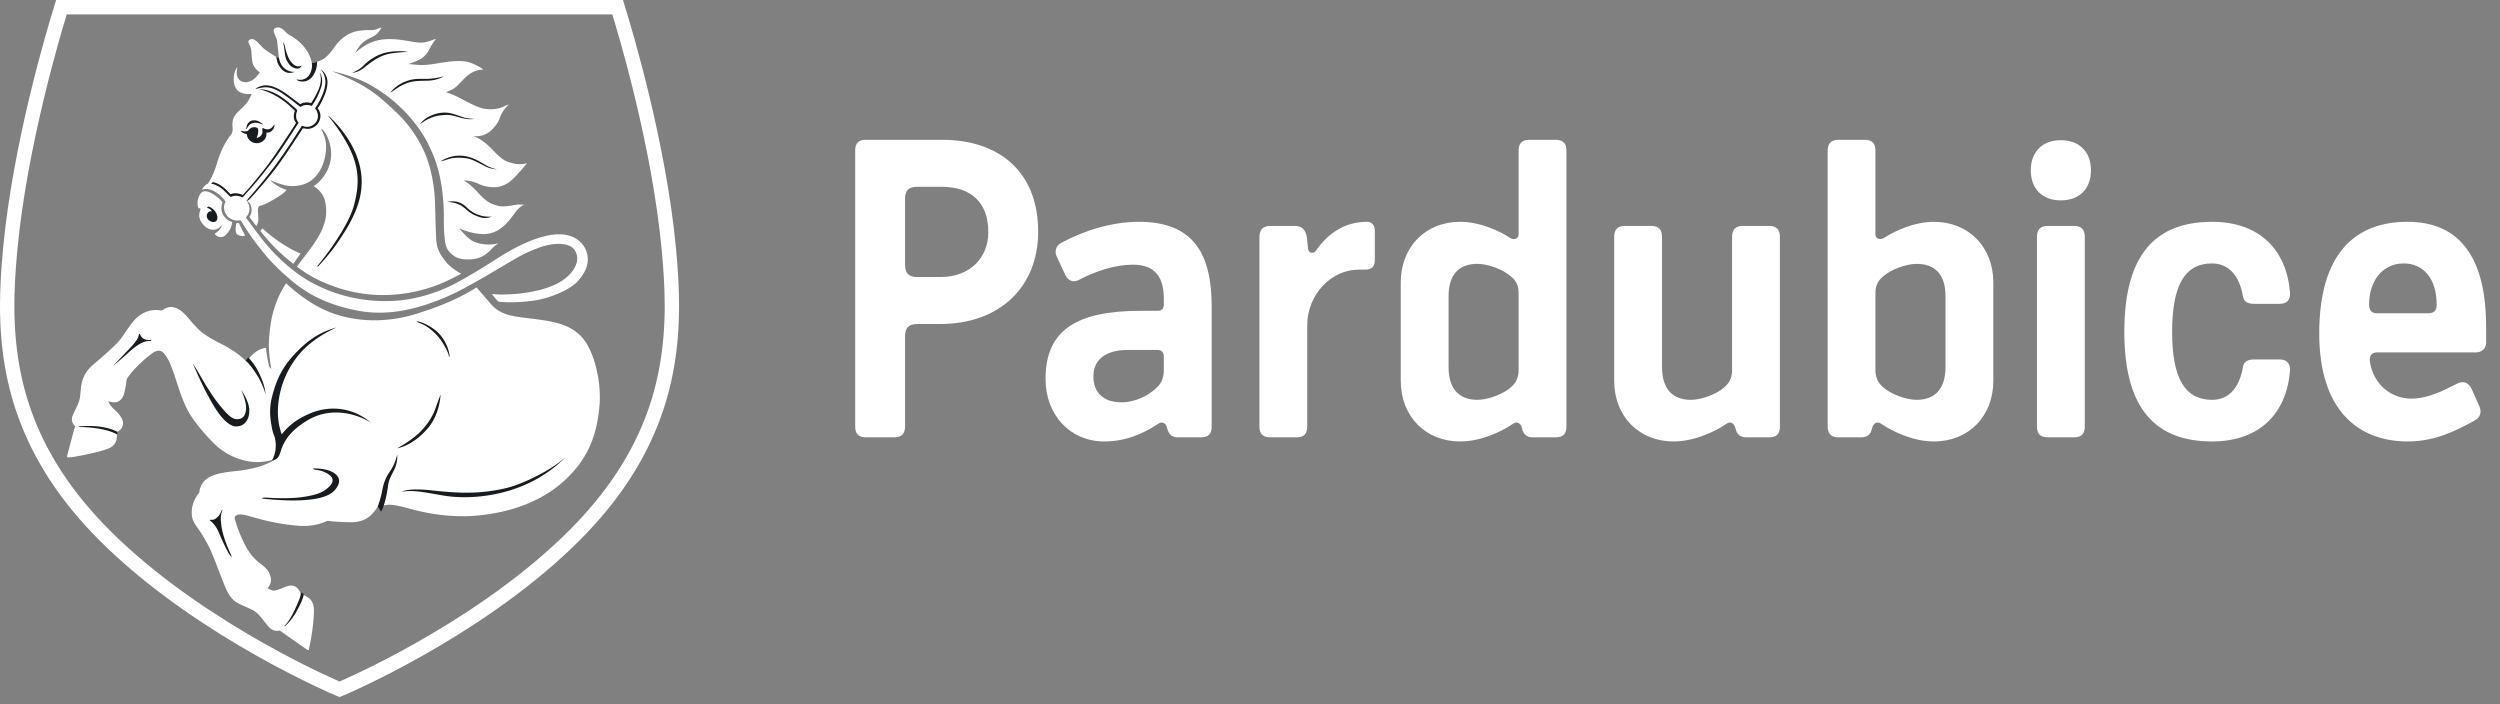
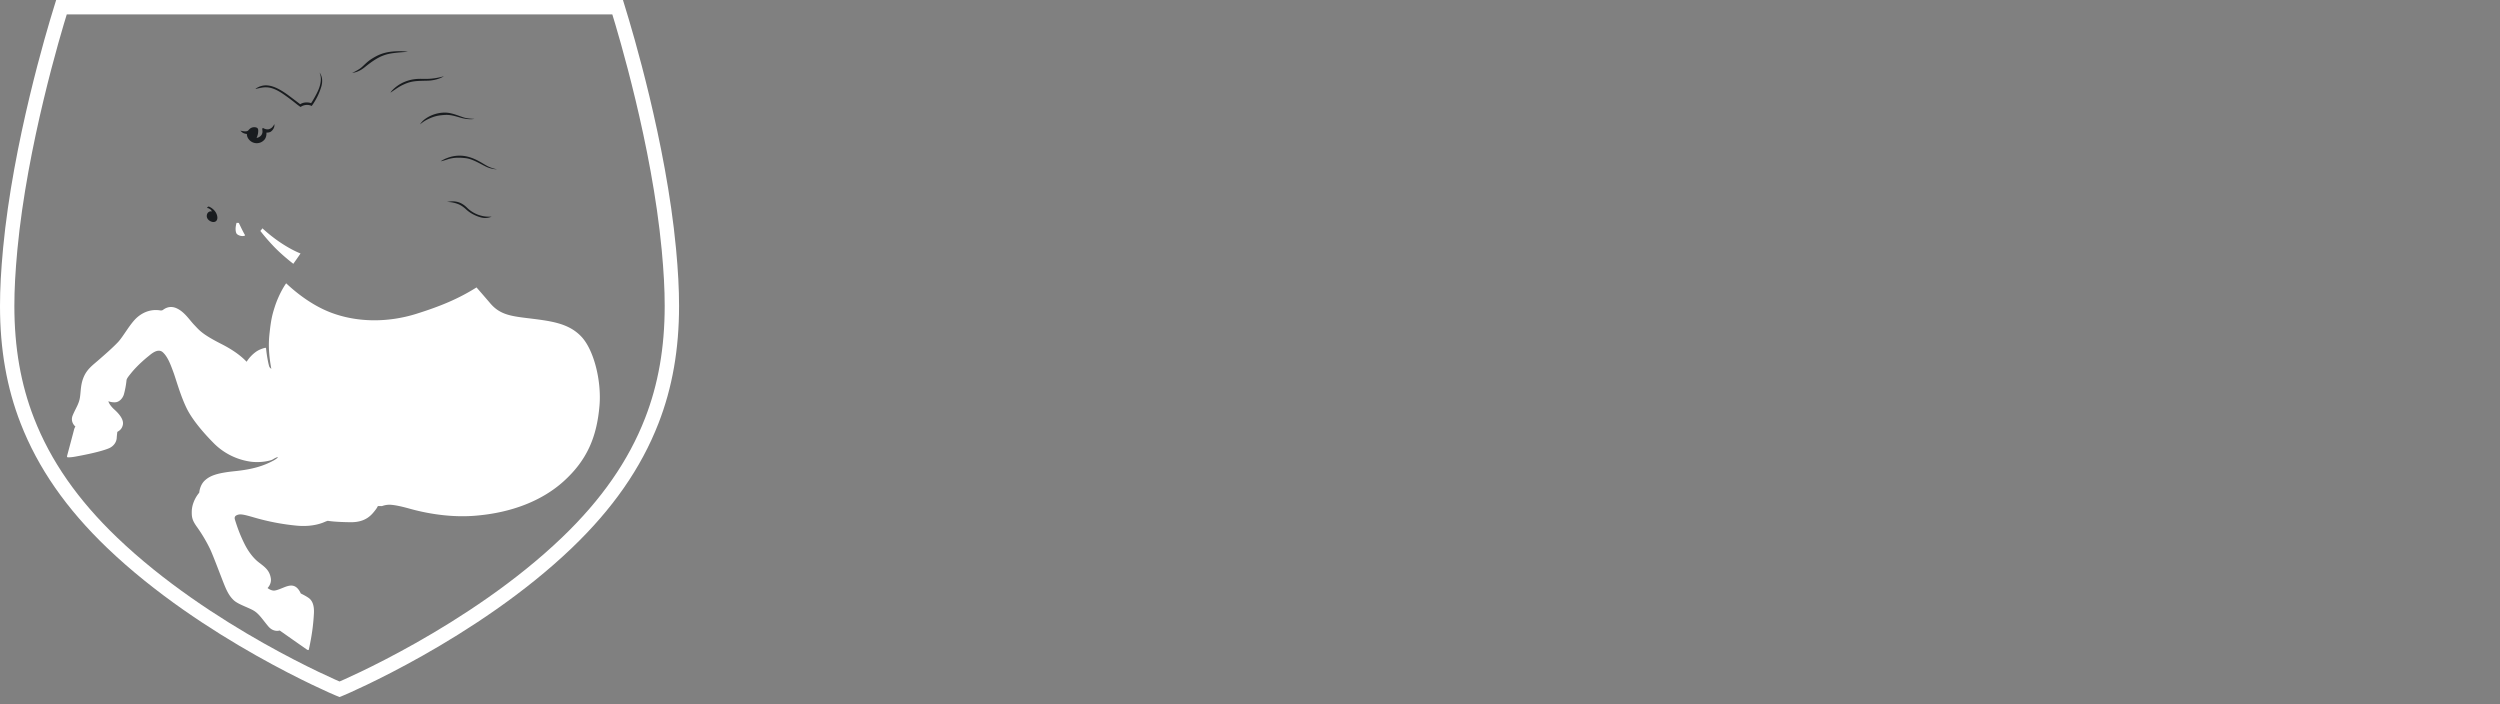
<svg xmlns="http://www.w3.org/2000/svg" width="174" height="49" viewBox="0 0 174 49">
  <rect x="0" y="0" width="174" height="49" fill="#808080" stroke="none" />
-   <path d="M63.853 13.001c-.603 0-.862.227-.862.86v4.56c0 .632.287.86.862.86h1.606c2.037 0 3.327-1.32 3.327-3.126 0-2.066-1.205-3.154-3.24-3.154h-1.693zm1.72-3.27c4.016 0 6.684 2.266 6.684 6.394 0 3.814-2.64 6.426-6.827 6.426h-1.577c-.603 0-.862.258-.862.86v6.282c0 .517-.258.746-.744.746h-1.98c-.459 0-.745-.201-.745-.746V10.477c0-.545.258-.747.745-.747h5.306zm12.906 14.626c-1.463 0-2.38.633-2.38 1.838 0 1.03.6 1.806 1.95 1.806.946 0 1.894-.458 2.466-1.035.345-.285.487-.77.487-1.174v-.946c0-.346-.142-.489-.487-.489H78.48zm3.53 6.083c-.375 0-.603-.144-.718-.46l-.088-.287c-.114-.286-.372-.373-.63-.173-1.003.66-2.209 1.205-3.73 1.205-2.323 0-4.073-1.806-4.073-4.359 0-3.386 2.152-4.733 6.626-4.733h1.176c.288 0 .43-.143.43-.43v-.43c0-1.433-.573-2.352-2.15-2.352-1.262 0-2.611.457-3.759 1.06-.373.203-.773.088-.975-.4l-.574-1.234c-.143-.315-.084-.745.317-.947 1.52-.803 3.413-1.462 5.42-1.462 3.873 0 5.05 2.351 5.05 5.879v8.376c0 .517-.23.747-.746.747h-1.577zm5.647-13.94c0-.516.257-.777.745-.777h1.72c.518 0 .748.288.834.777l.086.831c.056.315.4.342.545.115.802-1.149 1.95-2.008 3.556-2.008.315 0 .545.23.545.573v2.095c0 .402-.173.66-.661.66h-.458c-1.921 0-3.586 1.748-3.586 3.871v7.056c0 .517-.257.746-.745.746H88.4c-.546 0-.745-.288-.745-.746V16.5zm13.164 9.034c0 1.518.717 2.294 2.007 2.294.747 0 1.836-.4 2.381-.918.345-.314.488-.689.488-1.146v-5.365c0-.46-.143-.83-.488-1.118-.545-.516-1.634-.917-2.38-.917-1.291 0-2.008.746-2.008 2.265v4.905zm-3.327-5.88c0-2.466 1.72-4.216 4.13-4.216 1.434 0 2.839.687 3.47 1.117.174.117.603.174.603-.286v-5.792c0-.46.2-.747.746-.747h1.836c.573 0 .745.315.745.747v19.216c0 .43-.172.746-.745.746H106.7c-.372 0-.602-.143-.718-.46l-.086-.286c-.114-.286-.372-.373-.629-.172-.805.545-2.21 1.204-3.644 1.204-2.41 0-4.13-1.75-4.13-4.216v-6.855zm26.387 10.039c0 .43-.171.746-.745.746h-1.579c-.372 0-.602-.143-.717-.459l-.087-.287c-.114-.286-.372-.373-.63-.172-.802.544-2.208 1.204-3.644 1.204-2.41 0-4.13-1.75-4.13-4.216V16.5c0-.49.201-.777.745-.777h1.837c.545 0 .746.287.746.777v9.034c0 1.519.718 2.295 2.007 2.295.745 0 1.836-.401 2.383-.92.342-.313.487-.687.487-1.146V16.5c0-.49.2-.777.745-.777h1.837c.545 0 .745.287.745.777v13.193zm11.528-9.064c0-1.519-.718-2.264-2.01-2.264-.743 0-1.834.4-2.379.916-.346.288-.489.659-.489 1.118v5.364c0 .459.143.833.49 1.146.544.519 1.635.92 2.379.92 1.29 0 2.009-.776 2.009-2.295v-4.905zm-7.458 9.81c-.544 0-.745-.316-.745-.746V10.477c0-.432.201-.747.745-.747h1.835c.545 0 .745.287.745.747v5.792c0 .46.433.403.603.286.66-.43 2.039-1.116 3.47-1.116 2.412 0 4.132 1.75 4.132 4.215v6.855c0 2.467-1.72 4.216-4.131 4.216-1.432 0-2.81-.66-3.641-1.204-.26-.2-.517-.114-.633.172l-.085.287c-.114.316-.345.46-.715.46h-1.58zm17.151-.746c0 .458-.202.746-.746.746h-1.835c-.545 0-.747-.288-.747-.746V16.5c0-.49.202-.777.747-.777h1.835c.544 0 .746.287.746.777v13.193zm-1.665-19.935c1.29 0 2.094.804 2.094 2.096 0 1.29-.804 2.092-2.094 2.092-1.289 0-2.094-.802-2.094-2.092 0-1.292.805-2.096 2.094-2.096zm10.526 5.68c3.298 0 5.191 1.95 5.422 4.932.028.489-.2.777-.717.777h-1.75c-.545 0-.746-.173-.805-.518-.258-1.492-1.033-2.294-2.15-2.294-1.92 0-2.782 1.548-2.782 4.761 0 3.183.861 4.733 2.782 4.733 1.117 0 1.892-.776 2.15-2.295.06-.342.26-.517.804-.517h1.751c.517 0 .745.316.717.775-.23 2.983-2.124 4.933-5.422 4.933-4.387 0-6.108-2.838-6.108-7.629 0-4.82 1.72-7.657 6.108-7.657m11.5 6.366h3.53c.43 0 .6-.2.6-.602 0-1.807-.916-2.868-2.293-2.868-1.493 0-2.41 1.234-2.41 2.868 0 .402.173.602.573.602zm-.029 2.723c-.342 0-.543.203-.487.664.258 1.604 1.521 2.552 2.87 2.552 1.204 0 2.265-.574 3.24-1.063.429-.201.773-.03.976.4l.545 1.235c.173.43.028.775-.432 1.004-1.174.63-2.637 1.405-4.559 1.405-3.47 0-6.167-2.182-6.167-7.515 0-5.564 2.496-7.772 6.14-7.772 3.754 0 5.475 2.639 5.475 7.314v1.09c0 .428-.314.686-.717.686h-6.884z" fill="#FFF" fill-rule="evenodd" />
  <path d="M46.55 17.31c.147 1.579.213 2.806.213 3.985 0 2.956-.457 5.57-1.4 7.992-1.182 3.037-3.112 5.812-5.901 8.484-6.558 6.286-15.618 10.116-15.708 10.153l-.122.05-.121-.05c-.09-.037-9.15-3.867-15.709-10.153-2.788-2.672-4.718-5.447-5.9-8.484C.958 26.866.5 24.251.5 21.295c0-1.178.067-2.406.214-3.986C1.404 10.013 3.747 2.211 4.21.721L4.278.5h38.709l.067.22c.462 1.49 2.807 9.285 3.495 16.59" fill="none" stroke="#FFF" />
-   <path d="M16.177 15.459c-.004.02-.006.01-.013.042-.061.223-.102.463-.348.741-.215.241-.353.291-.564.247-.21-.042-.314-.22-.314-.22s.03-.014.248-.186a.748.748 0 00.253-.434c-.166.25-.428.36-.624.34-.282-.028-.546-.142-.799-.532-.252-.39-.117-.716-.087-.803.033-.086.044-.143-.012-.161a.077.077 0 00-.086.024s-.073-.093-.08-.347a1.076 1.076 0 01.166-.63c.073-.126.16-.195.26-.22a.607.607 0 01.198 0c.185.036.36.115.643.313.284.2.465.44.465.44s-.135.35-.03.711c.048.16.195.351.293.44.139.123.299.196.431.235" fill="#FFF" fill-rule="evenodd" />
-   <path d="M16.01 15.198c-.108-.062-.243-.178-.355-.437a.83.83 0 01-.006-.62c.037-.089.048-.1.024-.14a1.49 1.49 0 00-.105-.143c-.27-.328-.678-.599-.97-.669a.893.893 0 00-.429-.015s-.064.016-.118.036c.041-.087.17-.32.407-.42.076-.104.178-.275.222-.36a5.67 5.67 0 00.414-1.047 7.68 7.68 0 01.457-1.184c.137-.277.366-.636.458-.735a.708.708 0 00.183-.545l-.003-.028c-.017-.178-.03-.306.02-.52.048-.208.134-.383.433-.663.333-.314.562-.55.67-.752.084-.158.126-.226.206-.423 0 0-.67.111-1.019-.278-.12-.136-.207-.338-.227-.617-.013-.18 0-.387.054-.573a1.24 1.24 0 01.209-.423s-.249.787.282 1.022c.389.172.798-.074.987-.28.082-.088.175-.21.282-.337l-.013-.011-.001.002c-.035-.036-.436-.318-.502-.71-.066-.39-.061-.745-.09-.894-.03-.148-.132-.36-.169-.445-.036-.081-.035-.15.052-.21.086-.063.19-.104.381.012.189.115.352.325.495.475.141.151.357.287.54.411.323.22.555.347.641.386a9.906 9.906 0 01-.057-.503c-.025-.275-.07-.665-.078-.72a.768.768 0 00-.073-.229c-.053-.108-.092-.224-.13-.321-.038-.1-.074-.244.054-.325.131-.081.306-.086.501.044.197.129.326.34.523.438.197.097.626.353 1.054.881.259.318.43.7.491 1.068l.178-.029h-.003s.39-.114.64-.272c.292-.185.53-.499.72-.767.19-.268.74-1.028 1.703-1.176.819-.122.947 0 1.26-.117.313-.12.35-.129.35-.129s-.18.375-.451.556c-.274.182-.732.281-1.102.776-.137.18-.277.453-.277.453s.622-.627 1.439-.85c.815-.222 1.656-.081 2.169 0 .51.082 1.025.22 1.554.022.402-.153.456-.153.456-.153s-.223.276-.408.628c-.185.35-.367.66-.883.88-.487.21-.626.233-.626.233s.552.077.998.072c.445-.004.85-.09 1.352-.165.502-.075 1.396-.213 1.993.017.6.23.876.474.876.474s-.612-.049-1.188.486c-.375.35-.665.721-.914.853-.251.132-.5.235-.5.235s.429.097 1.283.565c.622.341 1.11.537 1.367.577.525.08.96.045 1.41-.17.242-.114.31-.114.31-.114s-.458.383-.638.968c-.082.258-.472.85-.974 1.092-.394.19-.866.137-.866.137s.572.12 1.331.93c.759.813 1.032.862 1.488.969.457.108.775.021.936-.028 0 0-.511.63-.84.96-.33.329-.847.849-1.835.694-.565-.091-.656-.212-.97-.31-.311-.099-.485-.137-.769-.129 0 0 .421.194 1.018.866.598.671.928.77 1.363.89.437.12 1.03-.042 1.302-.074.273-.033.55.014.55.014s-.27.03-.632.506c-.362.473-.891 1.325-1.875 1.495-.897.158-2.027-.362-2.027-.362s.508.659.935.881c.43.224 1.069.274 1.43.216.278-.046.376-.046.376-.046s-.19.046-.492.374c-.3.33-.703.632-1.245.705-.448.063-1.01.025-1.334-.187-.306-.202-.524-.446-.619-.8-.054-.206-.061-.4-.084-.59-.063-.47-.04-1.39-.049-1.681-.074-2.627-.69-3.873-.922-4.401-.756-1.707-2.128-3.048-3.136-3.772-1.007-.722-1.578-.982-2.316-1.242a10.706 10.706 0 00-1.42-.402s.586.225 1.4.612c1.482.705 2.269 1.483 3.128 2.295a8.61 8.61 0 011.903 2.7c.6 1.348.705 2.794.737 3.283.03.489.05 2.177.103 2.892.056.718.38 1.133.729 1.553.348.42 1.002.763 1.002.763-.774.41-1.803.949-3.25 1.252-2.327.488-4.469.2-6.57-.76-.895-.408-1.607-.988-1.607-.988.446-.64.918-1.157 1.398-1.933.721-1.163.694-1.932.558-2.612-.135-.68-.793-1.052-.793-1.052 1.001-.684 1.585-2.05.942-3.449-.216-.472-.433-.562-.433-.562.23.507.409.87.338 1.592-.1 1.015-.645 2.078-1.686 2.327a2.45 2.45 0 01-1.273 0 6.054 6.054 0 01-.953-.346s.086.092.396.316c.42.3.792.377.792.377-.192.216-.366.346-.847.636-.482.29-.737.401-.983.464-.247.061-.165.397-.161.62.004.23.047.381-.038.616-.072.195-.088.175-.088.175-.134-.15-.483-.628-.483-.628.044-.075.11-.168.134-.305a.881.881 0 00-.07-.563.453.453 0 00-.246-.233c.219.329.198.516.174.688a.8.8 0 01-.24.448s.831 1.15 1.32 1.748c.49.596 1.062 1.195 1.968 1.928.907.733 3.367 2.313 6.98 2.134 1.45-.071 2.762-.498 3.76-.942 1.202-.535 3.685-2.15 3.685-2.15.919-.567 3.942-2.374 5.477-1.089.367.31.578.724.604 1.196.036.611-.246 1.141-.748 1.673-.499.53-1.97 1.206-3.283 1.328 0 0-1.147.152-2.194.04a8.307 8.307 0 01-.445-.538c.168.024.49.034.49.034.482.027 1.347-.051 1.347-.051.675-.085 1.698-.213 2.646-.675.719-.35 1.26-.91 1.411-1.46a1.08 1.08 0 00-.13-.903c-.29-.444-1.259-.661-2.698-.085-.61.245-.96.408-1.695.838-.323.186-2.928 1.776-4.143 2.33-2.355 1.077-4.524 1.536-6.601 1.127-2.078-.409-3.445-1.132-4.613-2.121-1.169-.989-1.75-1.67-2.529-2.708-.524-.699-.848-1.269-.946-1.415-.04-.06-.184-.009-.351-.024a.973.973 0 01-.412-.149" fill="#FFF" fill-rule="evenodd" />
  <path d="M18.264 15.89c1.417 1.305 2.653 1.751 2.653 1.751-.064.104-.502.72-.502.72s-.677-.514-1.266-1.11a14.052 14.052 0 01-1.03-1.18c.094-.095.145-.18.145-.18M41.725 28.23c-.185 2.178-.864 3.806-2.521 5.292-1.427 1.277-3.514 2.171-6.185 2.377-2.02.156-3.849-.314-4.441-.477-.595-.166-1.043-.269-1.42-.293a1.536 1.536 0 00-.575.097l-.053-.005h-.23a1.37 1.37 0 01-.124.21c-.297.397-.698.927-1.78.915-1.15-.013-1.577-.098-1.577-.098s-.042.006-.166.055c-.123.052-.803.39-1.984.284a15.955 15.955 0 01-2.974-.568c-.774-.224-1.007-.275-1.246-.147-.095.049-.144.148-.1.286.202.654.392 1.141.665 1.69.242.49.588.977.996 1.292.408.315.758.546.842 1.126.054.389-.23.661-.23.661s.216.178.445.178c.23 0 .704-.246.934-.307.229-.062.636-.153.934.507 0 0 .37.178.568.326.197.149.377.44.347 1.046-.033.605-.1 1.379-.353 2.522-.019.085-.098.03-.142.006a302.998 302.998 0 01-1.713-1.2c-.098-.068-.174-.123-.174-.123s-.425.155-.803-.297c-.377-.45-.625-.852-.99-1.075-.363-.223-1.092-.44-1.402-.73-.313-.293-.49-.636-.73-1.25-.241-.612-.717-1.882-.915-2.304a10.683 10.683 0 00-.902-1.526c-.346-.478-.39-.694-.378-1.133.014-.438.217-.92.52-1.279 0 0 .03-.527.401-.86.371-.334.873-.512 2.085-.636 1.21-.124 1.99-.358 2.702-.749.07-.038.226-.14.268-.192.042-.054-.037-.059-.357.132-.1.066-.829.264-1.611.135a4.492 4.492 0 01-2.437-1.23c-.6-.599-1.503-1.595-1.934-2.485-.433-.89-.73-1.997-.916-2.497-.185-.5-.383-1.064-.735-1.386-.353-.322-.847.15-.996.267-.15.116-.785.642-1.231 1.205-.116.147-.296.352-.302.482a6.086 6.086 0 01-.186.99c-.092.282-.333.53-.61.536a1.18 1.18 0 01-.467-.074s.045.242.422.582c.377.34.655.717.588 1.052-.067.332-.28.432-.386.5 0 0-.035.271-.041.407-.016.335-.247.605-.53.728-.284.123-.955.333-2.356.586-.4.074-.55.043-.55.043s-.037-.023-.019-.098c.019-.073.438-1.629.475-1.79.037-.16.105-.248.105-.248s-.392-.305-.185-.79c.21-.495.432-.786.5-1.243.07-.458.039-.916.278-1.453.242-.538.625-.797 1.033-1.157.409-.357.94-.816 1.323-1.218.384-.4.86-1.322 1.366-1.754.507-.433 1.076-.55 1.57-.471 0 0 .111.026.192-.023.081-.05.433-.36.959-.125.558.25.889.803 1.236 1.163.347.359.506.623 1.892 1.328.874.444 1.409.872 1.751 1.233a2.49 2.49 0 01.655-.696c.273-.192.608-.27.648-.276.053-.008.053.07.053.07.05.536.18 1.153.228 1.256.023.05.136.146.136.146-.233-1.27-.183-1.953-.115-2.566.088-.807.17-1.186.349-1.741.294-.916.723-1.556.798-1.653.79.743 1.891 1.577 3.137 2.046 1.842.692 3.968.692 5.936.074 1.637-.515 2.888-1.026 4.176-1.834l.086.1s.39.444.867 1.003c.619.73 1.306.876 2.424 1.015 1.703.21 3.016.325 3.945 1.335.845.92 1.384 3.041 1.237 4.772M16.637 15.546c.024.046.288.617.417.816 0 0 .02.062-.17.067-.188.003-.373-.095-.419-.172-.033-.053-.068-.155-.068-.336 0-.18.066-.412.066-.412s.048.007.117.004c0 0 .032-.012.057.033" fill="#FFF" fill-rule="evenodd" />
  <path d="M20.965 7.417c-.024.016-.05.03-.067.017-.084-.062-.222-.161-.3-.226a14.15 14.15 0 00-.809-.608c-.98-.695-1.4-.541-1.965-.416l-.046-.007c.54-.348 1.123-.386 2.219.4.145.105.8.6.883.666.021.018.035 0 .058-.014a.784.784 0 01.383-.099.88.88 0 01.328.048c.018.006.343-.54.49-.873.166-.374.28-.846.102-1.255 0 0 .317.349.112 1.012a4.458 4.458 0 01-.648 1.3c-.005.007-.012.014-.026.008 0 0-.134-.074-.33-.067a.76.76 0 00-.384.114m7.419-3.809s-.266-.069-.893-.034c-.745.042-1.164.241-1.58.495-.424.258-.627.553-.88.72-.25.165-.522.286-.522.286.528-.064.852-.381 1.031-.52.676-.528 1.064-.693 1.484-.797.422-.102 1.36-.15 1.36-.15m1.378 2.008c.736-.023 1.132-.311 1.132-.311a4.457 4.457 0 01-1.346.186c-.334-.005-.797-.038-1.391.207-.357.145-.652.38-.826.555a.845.845 0 00-.155.199s.148-.104.4-.274c.17-.114.334-.215.552-.311.553-.248.896-.231 1.634-.251m2.563 2.64c.437.083.696.016.696.016s-.323 0-.64-.069c-.317-.07-.897-.375-1.442-.367a2.387 2.387 0 00-1.286.4c-.307.203-.419.42-.419.42s.242-.206.474-.322c.461-.23.74-.304 1.26-.334.52-.03.92.174 1.357.256m.095 2.754c.538.06 1.186.513 1.537.646.359.136.635.128.635.128s-.359-.061-.689-.238c-.33-.178-.72-.462-1.24-.612a2.358 2.358 0 00-1.39.01c-.434.144-.598.283-.598.283s.168-.032.426-.118c.411-.141.779-.161 1.32-.1m.771 4.031c.195.078.396.13.546.132.28.004.477-.092.477-.092s-.113-.002-.247-.002c-.207 0-.423-.038-.704-.137a2.185 2.185 0 01-.73-.457c-.147-.15-.395-.368-.742-.441-.345-.074-.675.016-.675.016s.327-.02.746.137c.182.067.34.175.492.302.098.082.326.337.837.542m-18.799-.037c-.026.266.265.45.463.45.199 0 .359-.184.224-.543-.137-.359-.5-.52-.545-.533-.043-.011-.105.057-.105.057s-.035.041.025.05c.042.006.056.006.154.067a.396.396 0 01.141.168c-.103-.039-.333.017-.357.284m2.793-5.676s-.012.05.026.183a.703.703 0 001.19.214c.176-.204.14-.492.14-.492.047-.002.2 0 .3-.065a.621.621 0 00.228-.29c.044-.108.026-.243.026-.243s-.03.072-.1.162a.515.515 0 01-.307.203.55.55 0 01-.352-.077c-.008-.015-.027-.003-.056.008-.03.01-.036.024-.036.024s.027.11.024.231a.42.42 0 01-.195.328c-.124.084-.217.084-.217.084a1.13 1.13 0 00.116-.526c-.005-.126-.075-.169-.075-.169s-.087-.06-.247-.047c-.228.017-.337.192-.375.227-.038.033-.096.067-.246.06a1.277 1.277 0 01-.297-.052s.03.046.132.13c.102.082.321.107.321.107" fill="#191C1F" fill-rule="evenodd" />
-   <path d="M17.635 8.376a.507.507 0 00-.42.282c-.048.12-.085.293-.085.293-.003.02.043.016.043.016s.042-.097.142-.22c.156-.19.389-.231.613-.19.167.032.313.087.313.087s.037.03.046 0c.004-.013-.021-.033-.021-.033s-.043-.035-.12-.082c-.127-.079-.29-.176-.51-.153m1.44 3.487c.527-.684 1.02-1.427 1.493-2.15.14-.213.288-.434.423-.649 0 0 .034-.062.073-.112.026-.032.155-.004.226.008.332.058.684-.138.839-.368.342-.507.088-.94-.018-1.039a.044.044 0 010-.025.295.295 0 01.022-.032c.162-.213.277-.473.4-.74.152-.336.255-.694.26-1.03a1.105 1.105 0 00-.488-.913s.406.393.336 1.04c-.059.546-.392 1.237-.718 1.69l.042.056c.119.134.29.561.014.918a.76.76 0 01-.962.224l-.184.283a41.925 41.925 0 01-1.37 2.065c-.28.4-.573.789-.875 1.17-.26.326-.793.968-1.181 1.414-.185.212-.26.312-.26.312s.103.008.273-.171c0 0 .951-1.038 1.655-1.95M31.01 34.513c1.063.162 3.087.204 5.255-.654 1.967-.781 3.09-2.04 3.09-2.04-.867.829-2.94 1.882-4.166 2.162-1.87.43-3.337.345-5.13.15-1.73-.19-2.09.099-2.09.099.827-.174 1.976.123 3.04.283M29.75 29.84c.883-1.01.913-2.375.913-2.375s-.126.316-.365.985c-.238.668-.67 1.223-1.054 1.612-.618.619-1.602 1.138-1.602 1.138s1.025-.123 2.107-1.36m-6.874 4.068c-.335.31-.719.53-1.824.687-1.107.154-2.387.043-2.598.036-.155-.005-.245.062-.245.062s1.631.217 3.034.11c1.601-.118 1.99-.56 2.201-.878.21-.313.278-.707-.235-1.032-.513-.32-1.417-.29-1.417-.29.076.112.188.093.188.093.35.043.704.156.981.39.279.234.248.513-.085.822m-7.425 1.578c-.031.04-.074.16-.111.233a.946.946 0 01-.41.422c-.096.048-.191.04-.313.034.005-.001-.015.046-.015.046.293.205.496.536.604.786.283.659.475 1.066.626 1.348a1.8 1.8 0 00.215.333c.052.06.098.071.098.071-.705-1.505-.729-2.095-.766-2.45-.053-.486.112-.828.112-.828s-.036.006-.04.005m1.143-6.314c-.403.037-.687-.222-1.255-.91-.568-.685-1.113-1.612-1.385-2.089-.272-.477-.537-.883-.537-.883s.204.488.501 1.125c.296.636.58 1.194.939 1.794.359.6.972 1.462 1.577 1.47.604.006.949-.496.916-1.18-.033-.626-.556-1.349-.556-1.349.227.533.344.94.333 1.292-.014.378-.17.697-.533.73m-6.854-5.935l-.065.008c-.05.305-.173.446-.334.652-.162.205-.42.46-.64.695l-.873.917s.804-.68 1.004-.868c.541-.511.89-.72 1.164-.832.256-.102.507-.076.507-.076l.028-.079a.855.855 0 01-.52-.07c-.196-.099-.271-.347-.271-.347m7.543 1.646a.926.926 0 00-.172.22s.448.411.893 1.197c.36.64.488 1.168.488 1.168a3.948 3.948 0 00-.325-1.199c-.174-.402-.378-.858-.884-1.386m13.087-1.593c.473.48.837 1.278.855 1.41.015.133.074.133.074.133 0-.03-.022-.353-.19-.75-.161-.383-.455-.835-.823-1.114-.748-.564-1.287-.614-1.287-.614a.302.302 0 00.149.103c.466.17.82.425 1.222.833M20.695 4.614c-.178-.035-.376-.177-.547-.471-.162-.27-.272-.696-.322-.936-.044-.193-.134-.276-.134-.276s.039.129.05.187c.032.154.055.384.094.659.042.276.078.391.273.672.194.28.557.374.717.3.161-.074.156-.215.156-.215-.024.03-.11.111-.287.08" fill="#191C1F" fill-rule="evenodd" />
-   <path d="M17.154 13.437c.097-.107.317-.35.472-.528.412-.477.806-.971 1.192-1.467.684-.875 1.355-1.962 1.964-2.89 0 0-.05-.072-.113-.186-.067-.122-.072-.329-.042-.483.012-.057.052-.145.052-.145.035-.077-.08-.168-.133-.216-.05-.048-.196-.165-.274-.234-.723-.657-1.477-1.07-2.243-1.083 0 0 .997.185 2.02 1.065 0 0 .376.338.404.366.018.019.02.015.05.047.013.013.02.043.006.085-.006.018-.054.112-.06.332-.006.274.14.424.14.424s.012.042-.01.075c-.021.033-1.351 2.126-2.085 3.068-.37.474-.749.942-1.141 1.398-.14.164-.287.322-.432.484 0 0-.032.035-.054.018-.051-.036-.183-.093-.405-.112a.864.864 0 00-.406.058c-.013.006-.031-.013-.031-.013s-.27-.306-.51-.489c-.366-.272-.595-.315-.66-.324-.065-.009-.092.033-.092.033-.07.061-.04.074-.004.081.061.013.104.004.288.093.29.133.413.25.55.378.232.217.357.35.386.382.05.056.09.05.116.039.043-.019.078-.039.233-.062.152-.023.305.022.34.03.075.021.145.051.165.061.007.004.03.016.047.006.072-.044.191-.204.27-.291m2.527-8.543c.216.165.363.181.492.181.22 0 .322-.082.322-.082-.237.048-.688-.105-.907-.49a1.304 1.304 0 01-.168-.448l-.193-.103c-.001.015.07.33.074.346.06.225.251.488.38.596m2.434 13.583c-.03.034-.036.05-.017.062.02.012.041.005.041.005s.732-.76 1.29-1.564c1.212-1.743 2.099-3.424 1.605-5.464-.494-2.04-2.18-3.461-2.18-3.461-.016.032.097.148.097.148s.72.869 1.264 1.895c.839 1.58.795 2.805.417 4.204-.404 1.493-2.066 3.658-2.517 4.175m4.408 17.133c.258-.387.441-1.445.49-1.826.05-.382.153-.546.411-1.06.285-.572.222-1.073.222-1.073-.178.64-.298.849-.53 1.194a3.004 3.004 0 00-.44.96c-.079.302-.128.782-.383 1.437l.23.368zm-6.736 7.971a.245.245 0 00.087-.036c.168-.14.474-.493.693-.868.252-.43.399-.762.43-.848.08-.204.127-.315.136-.43.01-.093-.205-.192-.197-.105.01.083-.064.308-.097.399-.032.085-.202.505-.42.951-.22.449-.506.83-.647.937h.015zM5.549 29.722c.068.005.097 0 .261.005.324.012.912.054 1.54.206.27.062.663.211.823.32l-.003-.135.005-.056c-.79-.438-1.915-.43-2.402-.404-.15.008-.165.012-.24.018-.074.009-.051.043.016.046m16.143-.992c-1.2.476-1.74 1.074-2.083 1.5-.445-1.212-.224-2.394-.116-2.882.364-1.637 1.303-2.746 1.886-3.262a7.927 7.927 0 012.057-1.294c-1.328.34-2.232 1.083-3.058 1.997-.828.916-1.157 1.774-1.398 2.65-.242.879-.224 1.486-.044 2.394.045.228.115.432.191.61.003.013 0 .02.004.035a2.226 2.226 0 01-.193 1.56l.15-.027s.175-.068.282-.204c.077-.097.18-.42.23-.594l.004.004c.377-1.06 1.311-1.644 1.577-1.822.838-.567 1.856-.839 3.078-.595.926.187 1.57.625 1.57.625-1.36-1.142-2.938-1.172-4.137-.695m.372-24.435a1.041 1.041 0 01-.362.09c.045.306-.028.568-.143.776a.754.754 0 01-.578.39c-.203.023-.376-.048-.327.005.048.052.16.093.27.108a.835.835 0 00.763-.27 1.596 1.596 0 00.377-1.099" fill="#191C1F" fill-rule="evenodd" />
</svg>